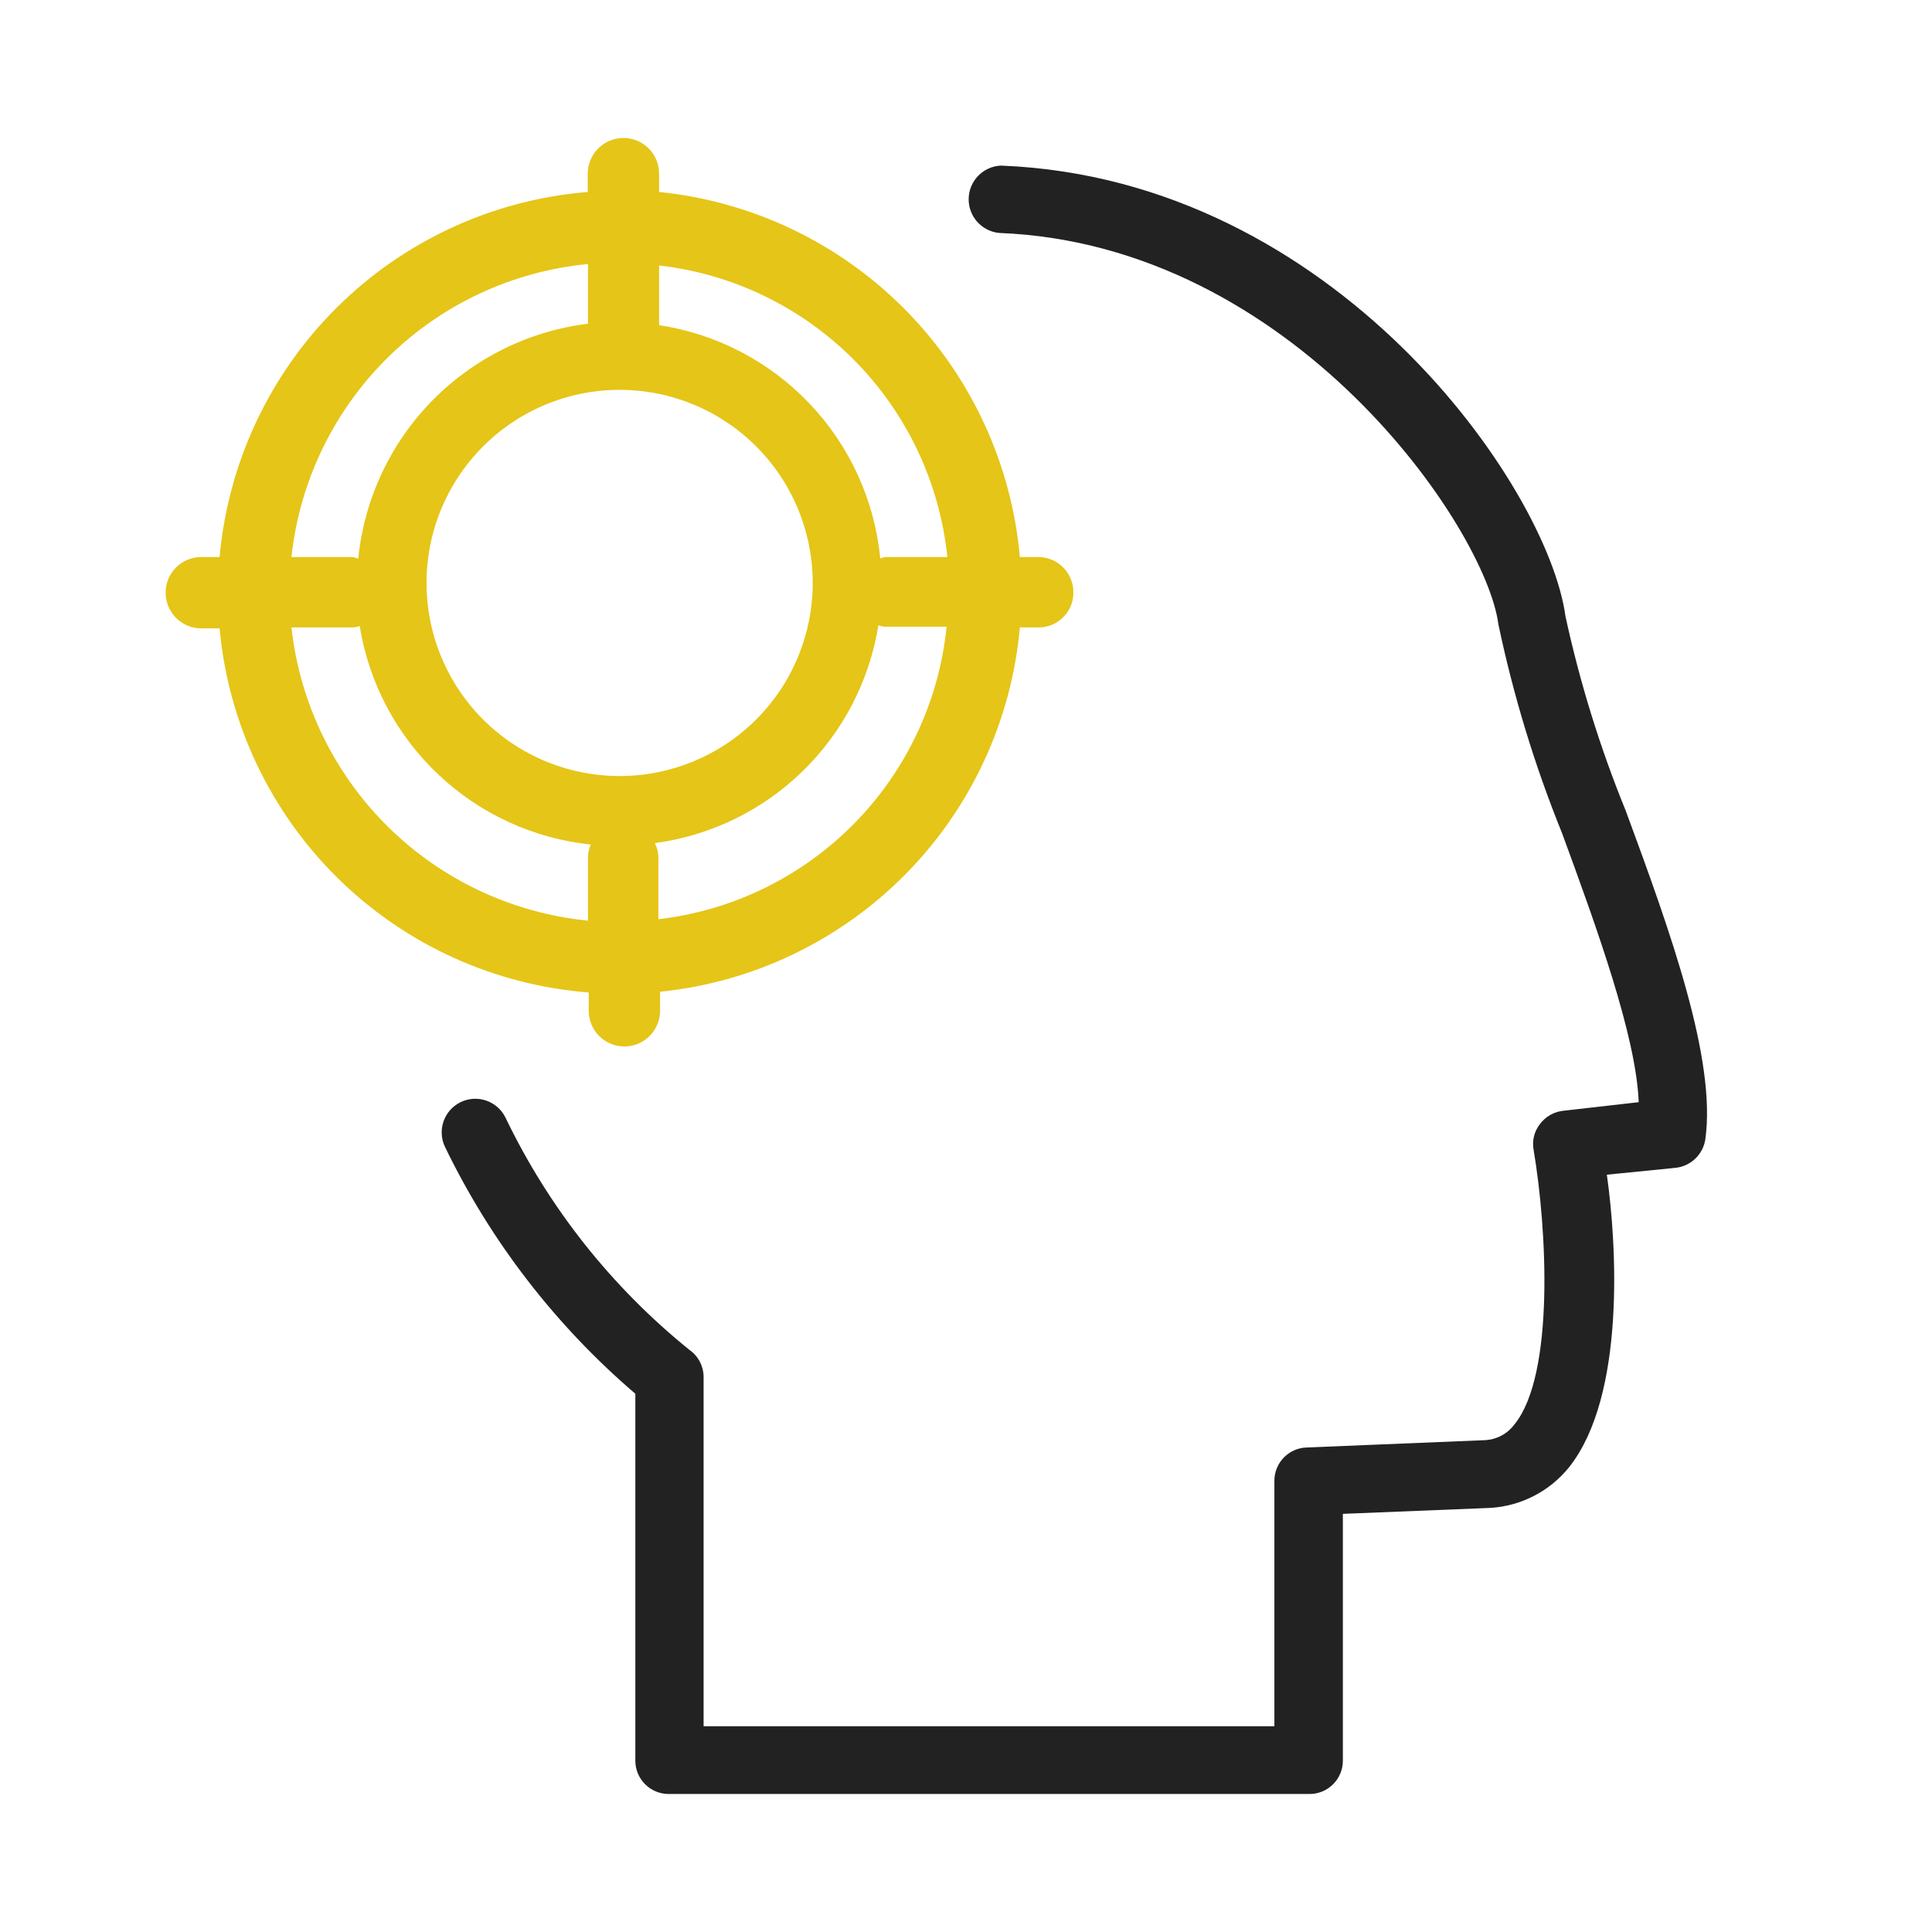
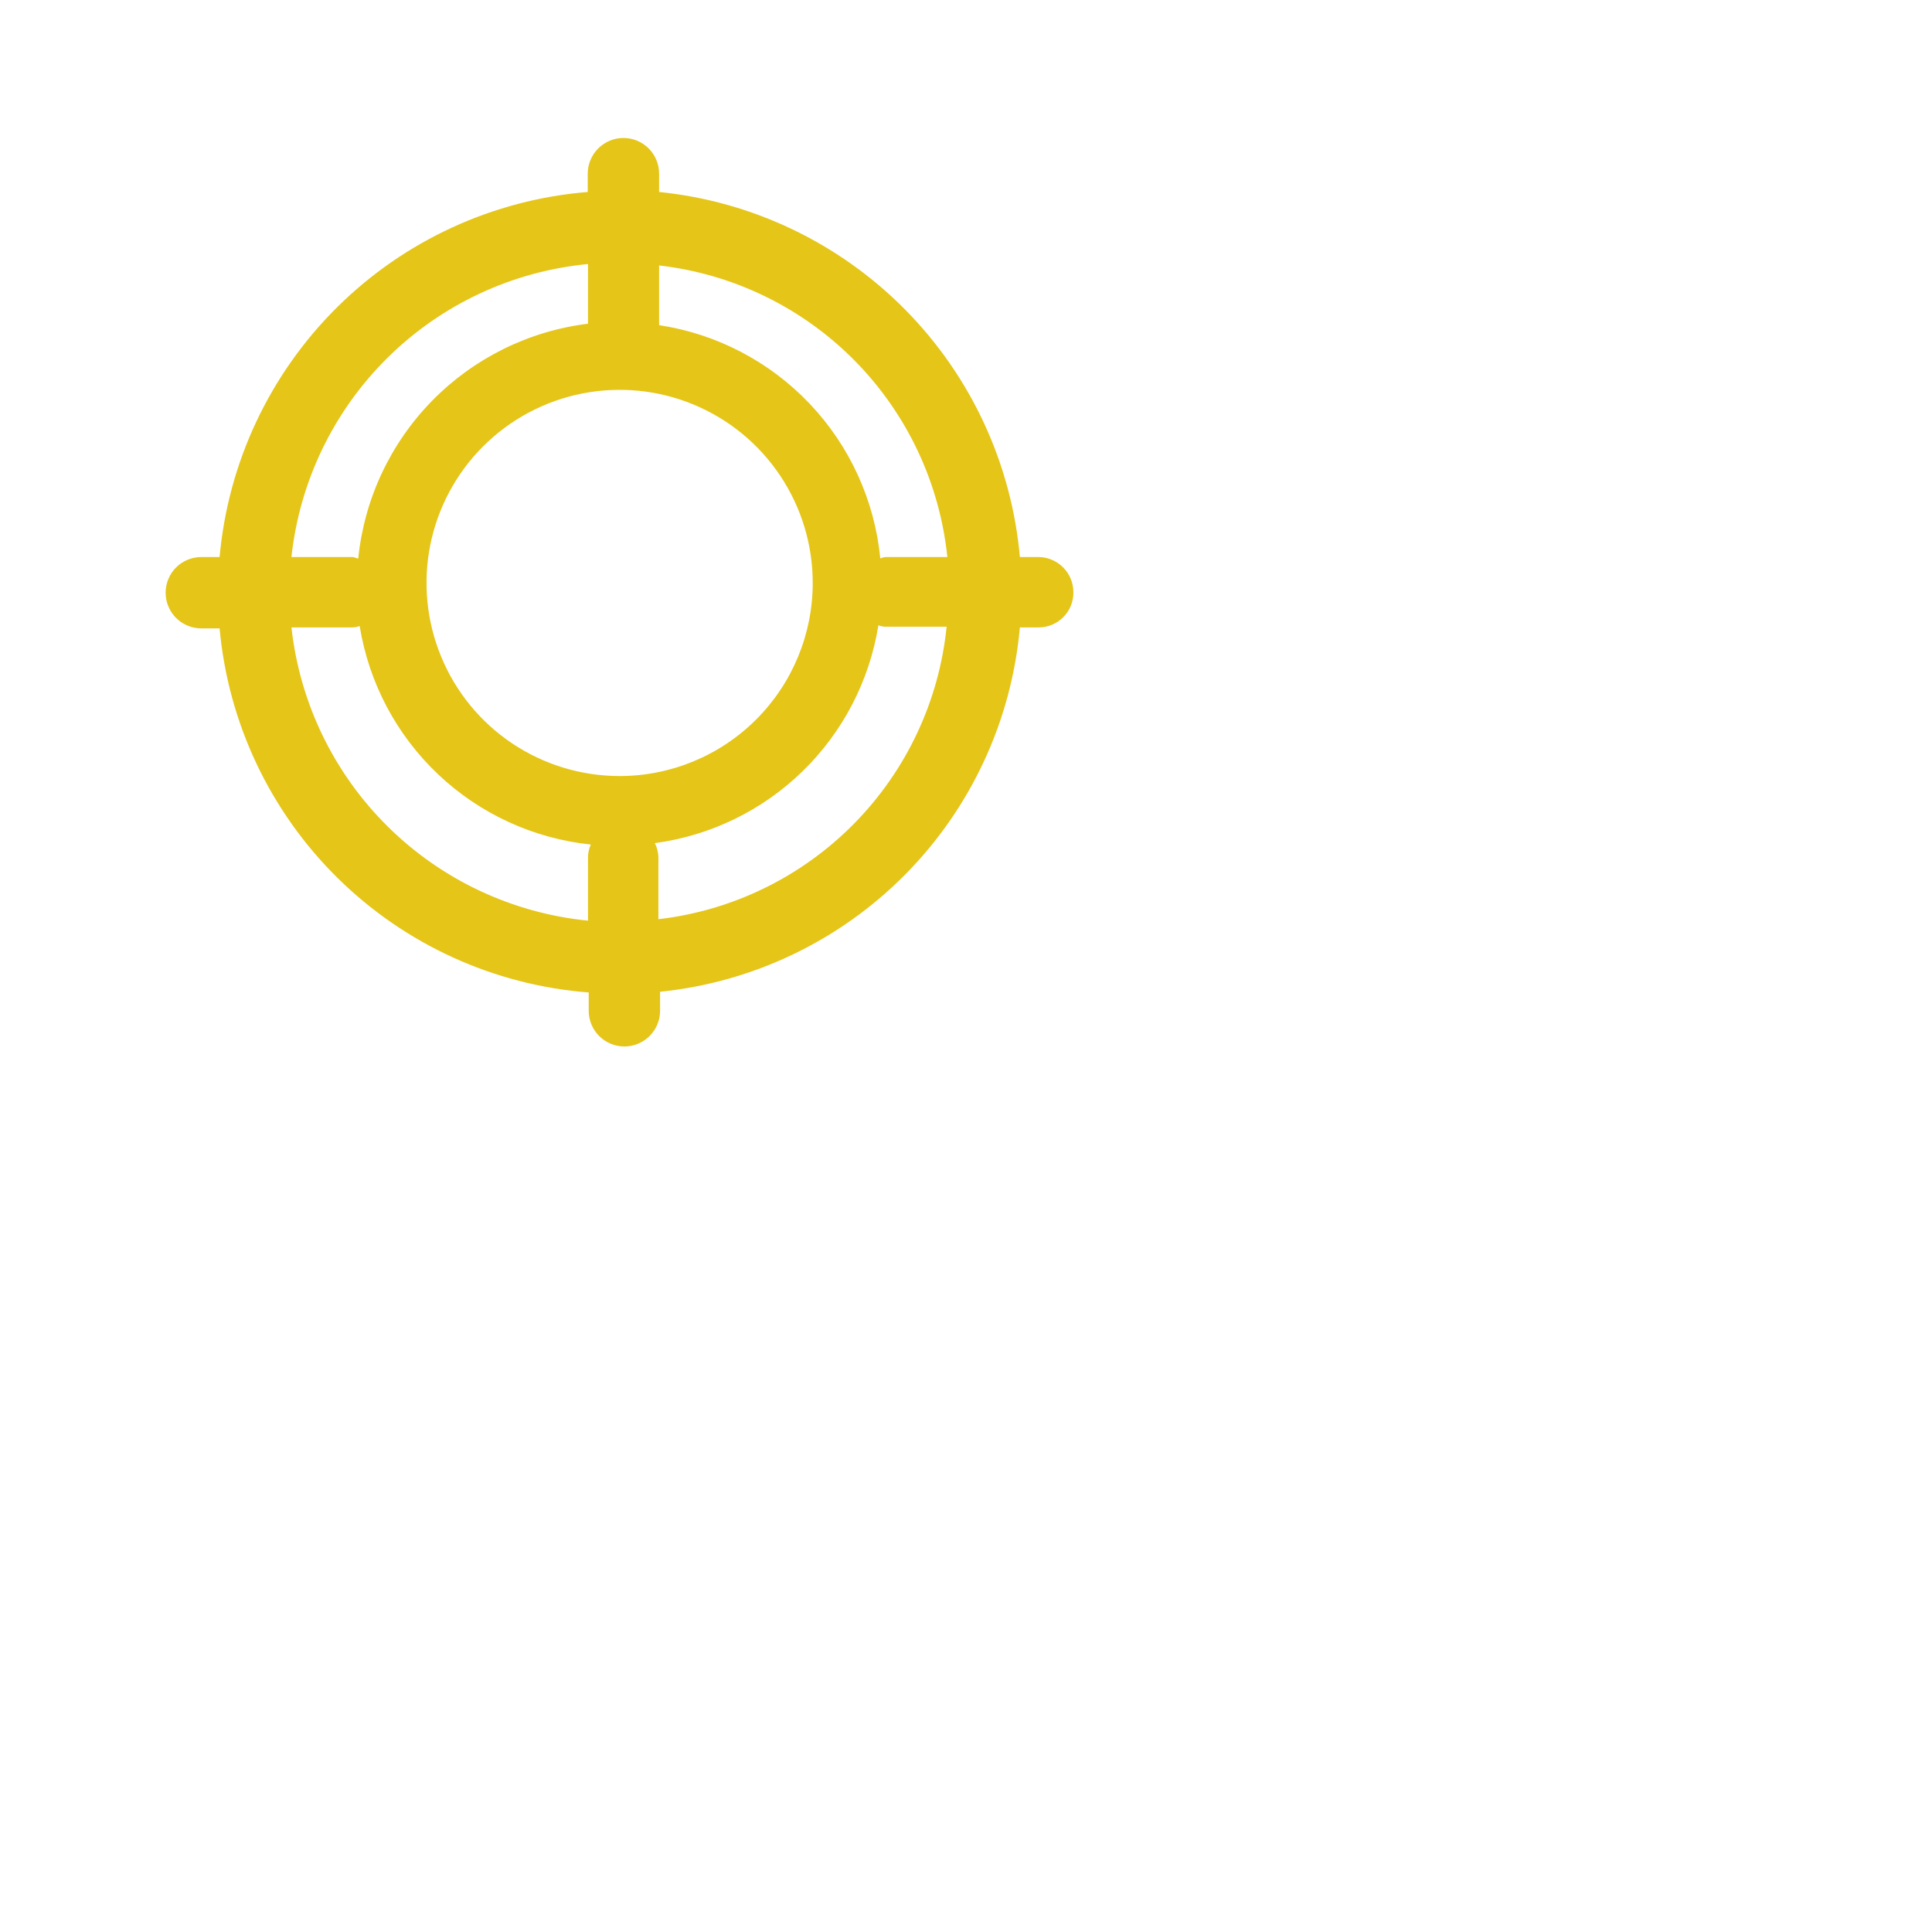
<svg xmlns="http://www.w3.org/2000/svg" width="60" height="60" viewBox="0 0 60 60" fill="none">
-   <path d="M50.493 25.189C49.694 23.23 49.066 21.206 48.617 19.14C48.071 15.114 41.475 5.565 31.113 5.144H31.068C30.805 5.159 30.558 5.274 30.375 5.463C30.193 5.653 30.088 5.905 30.083 6.168C30.077 6.432 30.171 6.687 30.345 6.885C30.52 7.082 30.762 7.207 31.024 7.234C40.182 7.588 46.15 16.414 46.534 19.391C47.001 21.609 47.663 23.782 48.514 25.883C49.599 28.837 50.811 32.183 50.892 34.229L48.558 34.495C48.412 34.509 48.271 34.554 48.144 34.626C48.017 34.699 47.906 34.797 47.819 34.916C47.734 35.026 47.672 35.154 47.639 35.29C47.606 35.426 47.602 35.568 47.627 35.706C48.048 38.188 48.277 42.678 47.044 44.222C46.94 44.365 46.807 44.485 46.652 44.571C46.498 44.658 46.327 44.71 46.15 44.724L40.581 44.953C40.311 44.961 40.054 45.074 39.867 45.269C39.679 45.463 39.575 45.724 39.577 45.994V53.609H21.851V42.759C21.85 42.596 21.81 42.434 21.734 42.289C21.659 42.144 21.549 42.019 21.415 41.925C18.997 39.974 17.044 37.509 15.699 34.709C15.639 34.586 15.555 34.475 15.452 34.385C15.349 34.294 15.23 34.224 15.1 34.18C14.97 34.135 14.833 34.117 14.697 34.125C14.56 34.133 14.426 34.169 14.303 34.229C14.18 34.289 14.069 34.373 13.979 34.475C13.888 34.578 13.818 34.698 13.774 34.827C13.729 34.957 13.71 35.094 13.719 35.231C13.727 35.368 13.762 35.502 13.823 35.625C15.243 38.558 17.255 41.165 19.731 43.284V54.673C19.73 54.81 19.756 54.946 19.808 55.072C19.86 55.199 19.937 55.314 20.034 55.411C20.131 55.508 20.246 55.585 20.373 55.637C20.5 55.689 20.636 55.715 20.773 55.714H40.648C40.786 55.717 40.923 55.692 41.052 55.641C41.181 55.59 41.297 55.514 41.396 55.416C41.494 55.319 41.572 55.204 41.625 55.076C41.678 54.948 41.705 54.811 41.704 54.673V47.014L46.291 46.829C46.764 46.799 47.226 46.671 47.647 46.452C48.068 46.233 48.439 45.929 48.735 45.559C50.486 43.343 50.212 38.653 49.902 36.481L52.044 36.267C52.272 36.241 52.485 36.141 52.65 35.982C52.815 35.823 52.924 35.615 52.96 35.388C53.307 32.914 51.889 28.97 50.493 25.189Z" fill="#222222" />
  <path d="M32.242 17.299H31.673C31.415 14.401 30.155 11.684 28.11 9.615C26.065 7.546 23.363 6.254 20.469 5.962V5.393C20.469 5.099 20.352 4.817 20.145 4.61C19.937 4.402 19.655 4.285 19.361 4.285C19.067 4.285 18.786 4.402 18.578 4.61C18.37 4.817 18.253 5.099 18.253 5.393V5.962C15.317 6.201 12.559 7.469 10.467 9.544C8.376 11.618 7.084 14.365 6.82 17.299H6.251C5.958 17.299 5.676 17.416 5.468 17.623C5.26 17.831 5.144 18.113 5.144 18.407C5.144 18.701 5.26 18.982 5.468 19.19C5.676 19.398 5.958 19.515 6.251 19.515H6.82C7.087 22.45 8.385 25.196 10.483 27.265C12.581 29.335 15.344 30.595 18.283 30.822V31.391C18.283 31.685 18.4 31.967 18.607 32.174C18.815 32.382 19.097 32.499 19.391 32.499C19.685 32.499 19.966 32.382 20.174 32.174C20.382 31.967 20.499 31.685 20.499 31.391V30.8C23.386 30.506 26.08 29.216 28.12 27.151C30.159 25.086 31.415 22.376 31.673 19.485H32.242C32.386 19.487 32.529 19.46 32.663 19.406C32.796 19.352 32.917 19.271 33.019 19.169C33.121 19.067 33.202 18.946 33.256 18.813C33.31 18.679 33.337 18.536 33.335 18.392C33.335 18.248 33.307 18.106 33.252 17.974C33.197 17.841 33.116 17.721 33.015 17.619C32.913 17.518 32.793 17.437 32.66 17.382C32.528 17.327 32.386 17.299 32.242 17.299ZM29.421 17.299H27.515C27.454 17.303 27.394 17.318 27.338 17.343C27.163 15.543 26.392 13.853 25.148 12.541C23.904 11.229 22.257 10.369 20.469 10.098V8.244C22.77 8.508 24.911 9.549 26.539 11.196C28.166 12.842 29.183 14.996 29.421 17.299ZM19.243 24.101C18.057 24.101 16.897 23.749 15.91 23.09C14.924 22.431 14.155 21.494 13.702 20.397C13.248 19.301 13.13 18.095 13.361 16.931C13.594 15.768 14.165 14.699 15.005 13.861C15.844 13.022 16.914 12.452 18.078 12.221C19.241 11.991 20.448 12.11 21.543 12.565C22.639 13.02 23.575 13.79 24.233 14.777C24.891 15.765 25.242 16.925 25.24 18.111C25.238 19.701 24.606 21.224 23.481 22.347C22.357 23.47 20.832 24.101 19.243 24.101ZM18.261 8.2V10.053C16.421 10.28 14.713 11.125 13.417 12.449C12.121 13.774 11.313 15.499 11.126 17.343C11.06 17.343 11.015 17.299 10.949 17.299H9.051C9.304 14.954 10.358 12.768 12.036 11.11C13.714 9.452 15.913 8.424 18.261 8.2ZM9.051 19.485H10.949C11.025 19.483 11.1 19.468 11.17 19.441C11.455 21.204 12.312 22.824 13.61 24.051C14.907 25.278 16.573 26.043 18.349 26.228C18.286 26.365 18.256 26.514 18.261 26.664V28.592C15.915 28.359 13.719 27.327 12.043 25.67C10.366 24.012 9.31 21.829 9.051 19.485ZM20.447 28.547V26.642C20.447 26.483 20.409 26.326 20.336 26.184C22.067 25.952 23.677 25.169 24.927 23.95C26.177 22.732 27.002 21.143 27.279 19.419C27.347 19.445 27.42 19.46 27.493 19.463H29.398C29.165 21.77 28.15 23.929 26.522 25.581C24.894 27.233 22.751 28.28 20.447 28.547Z" fill="#E5C517" />
</svg>